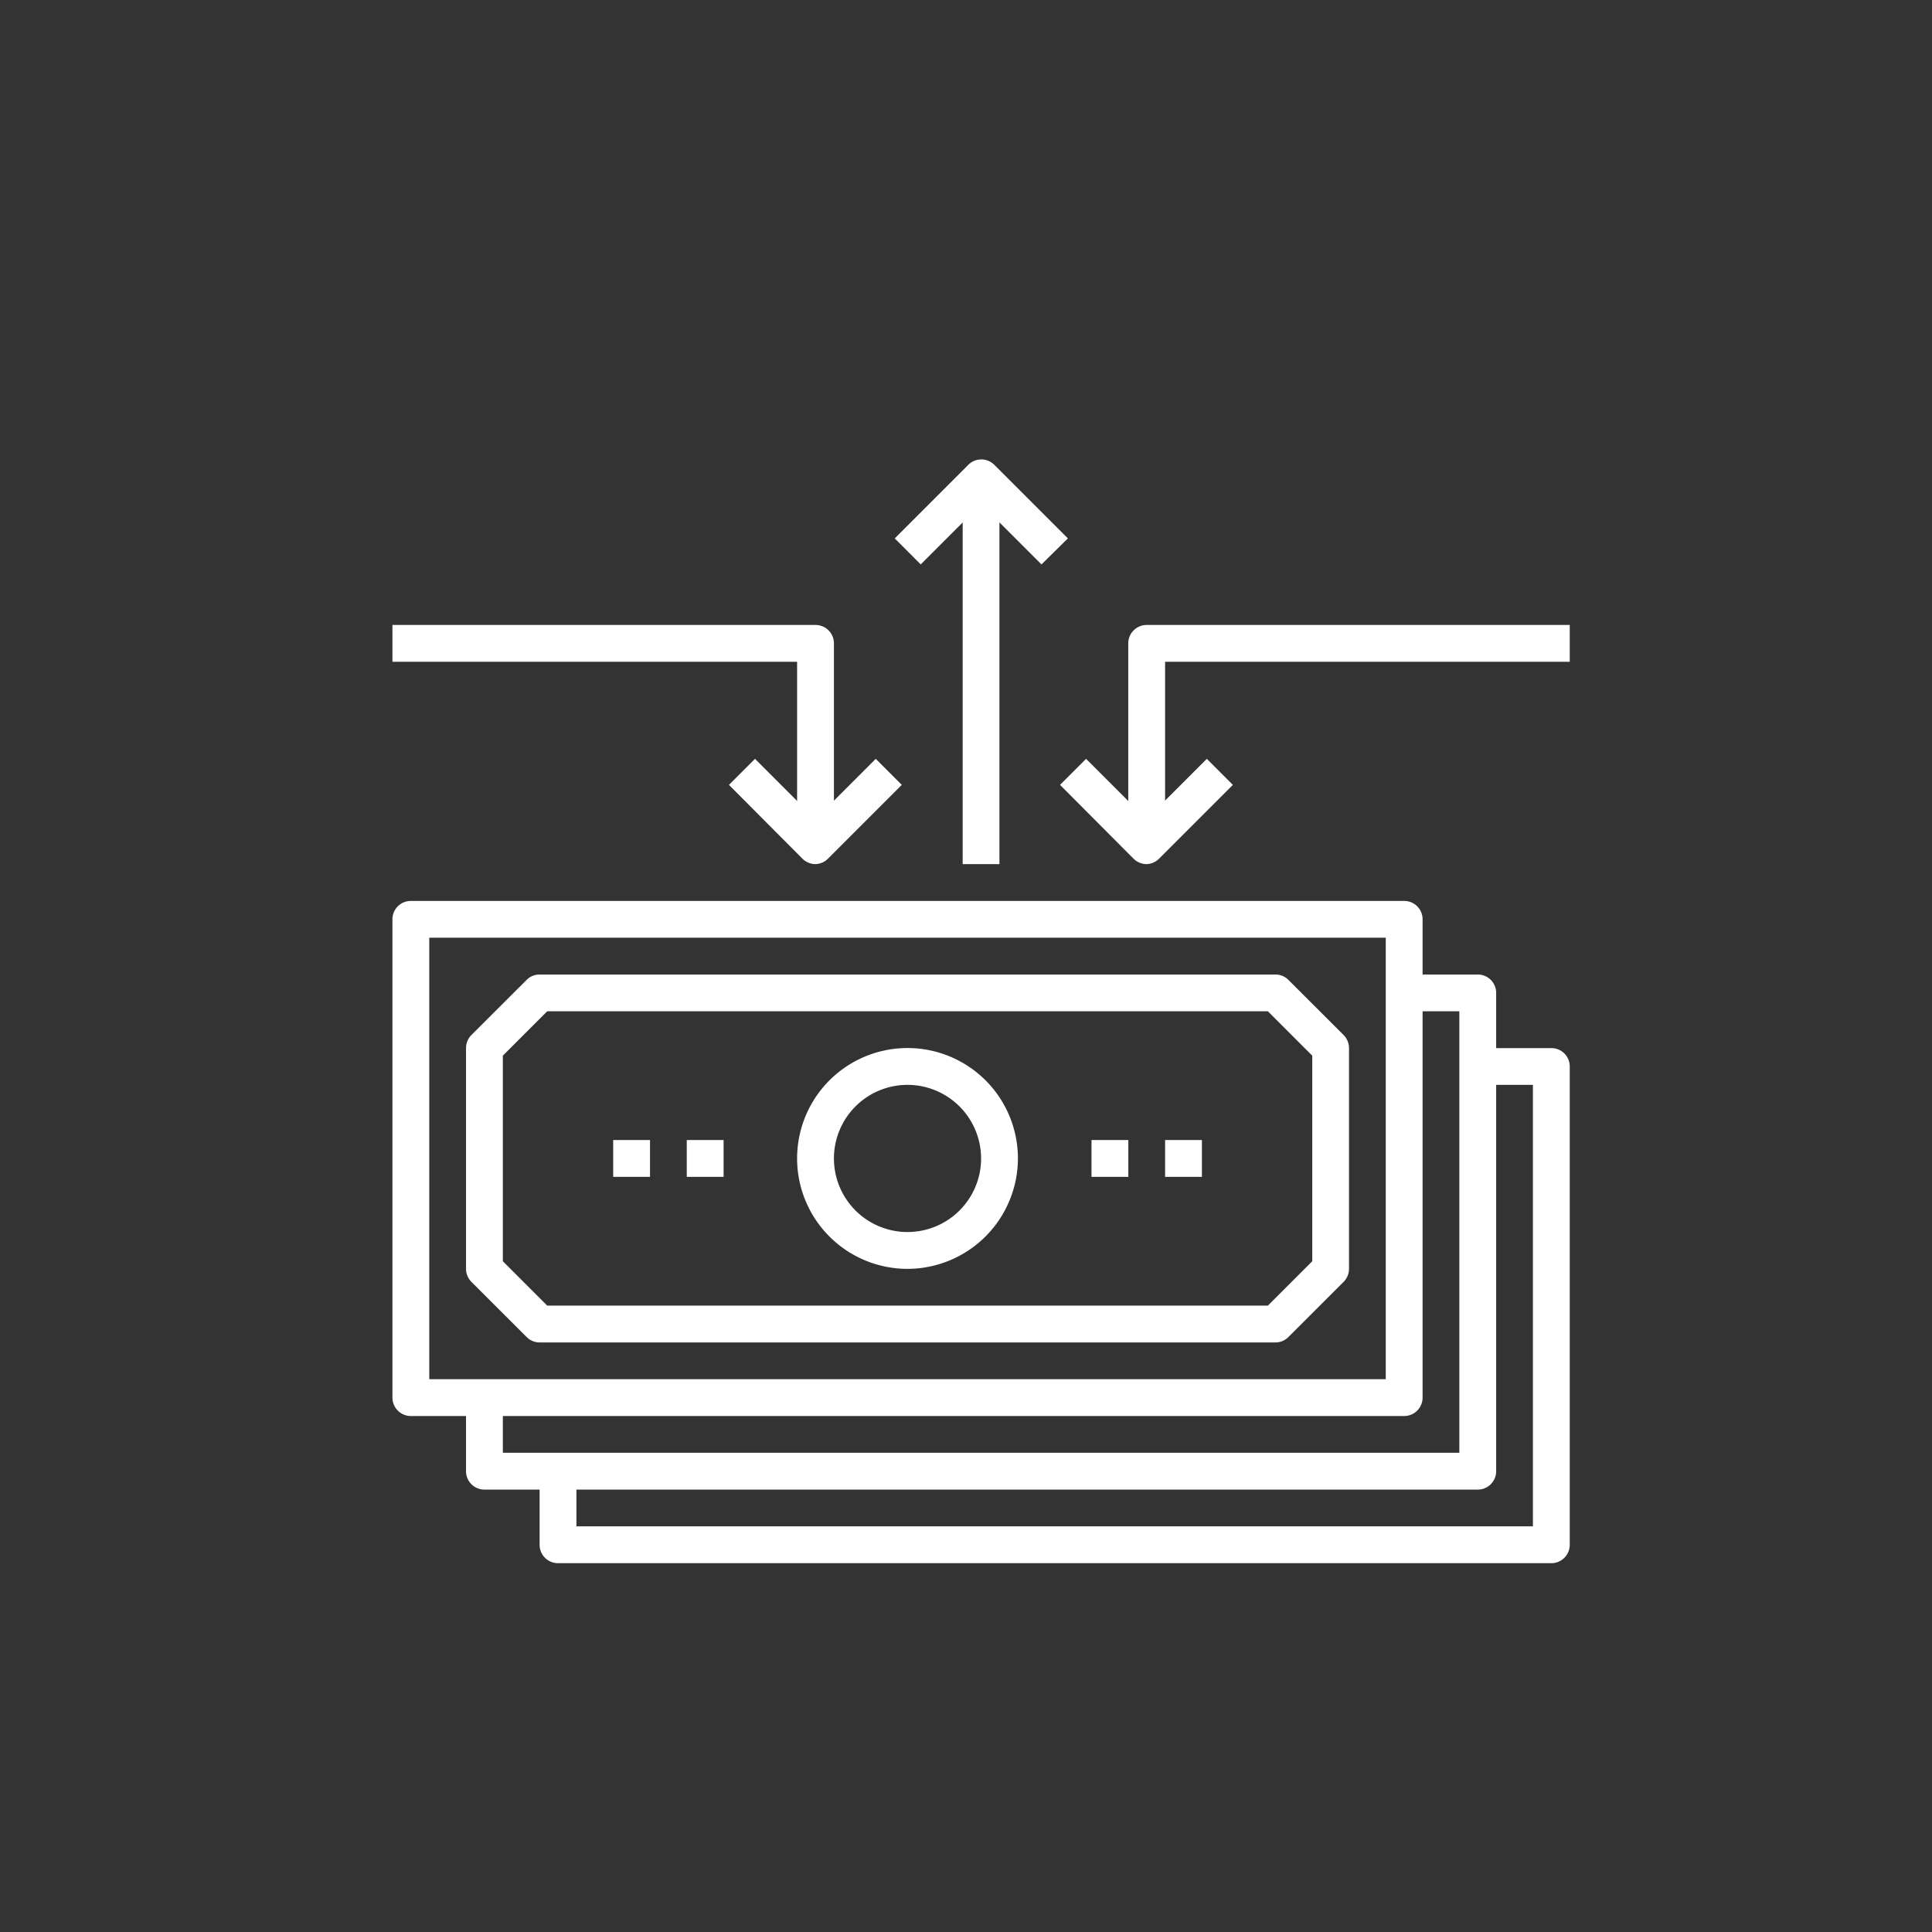
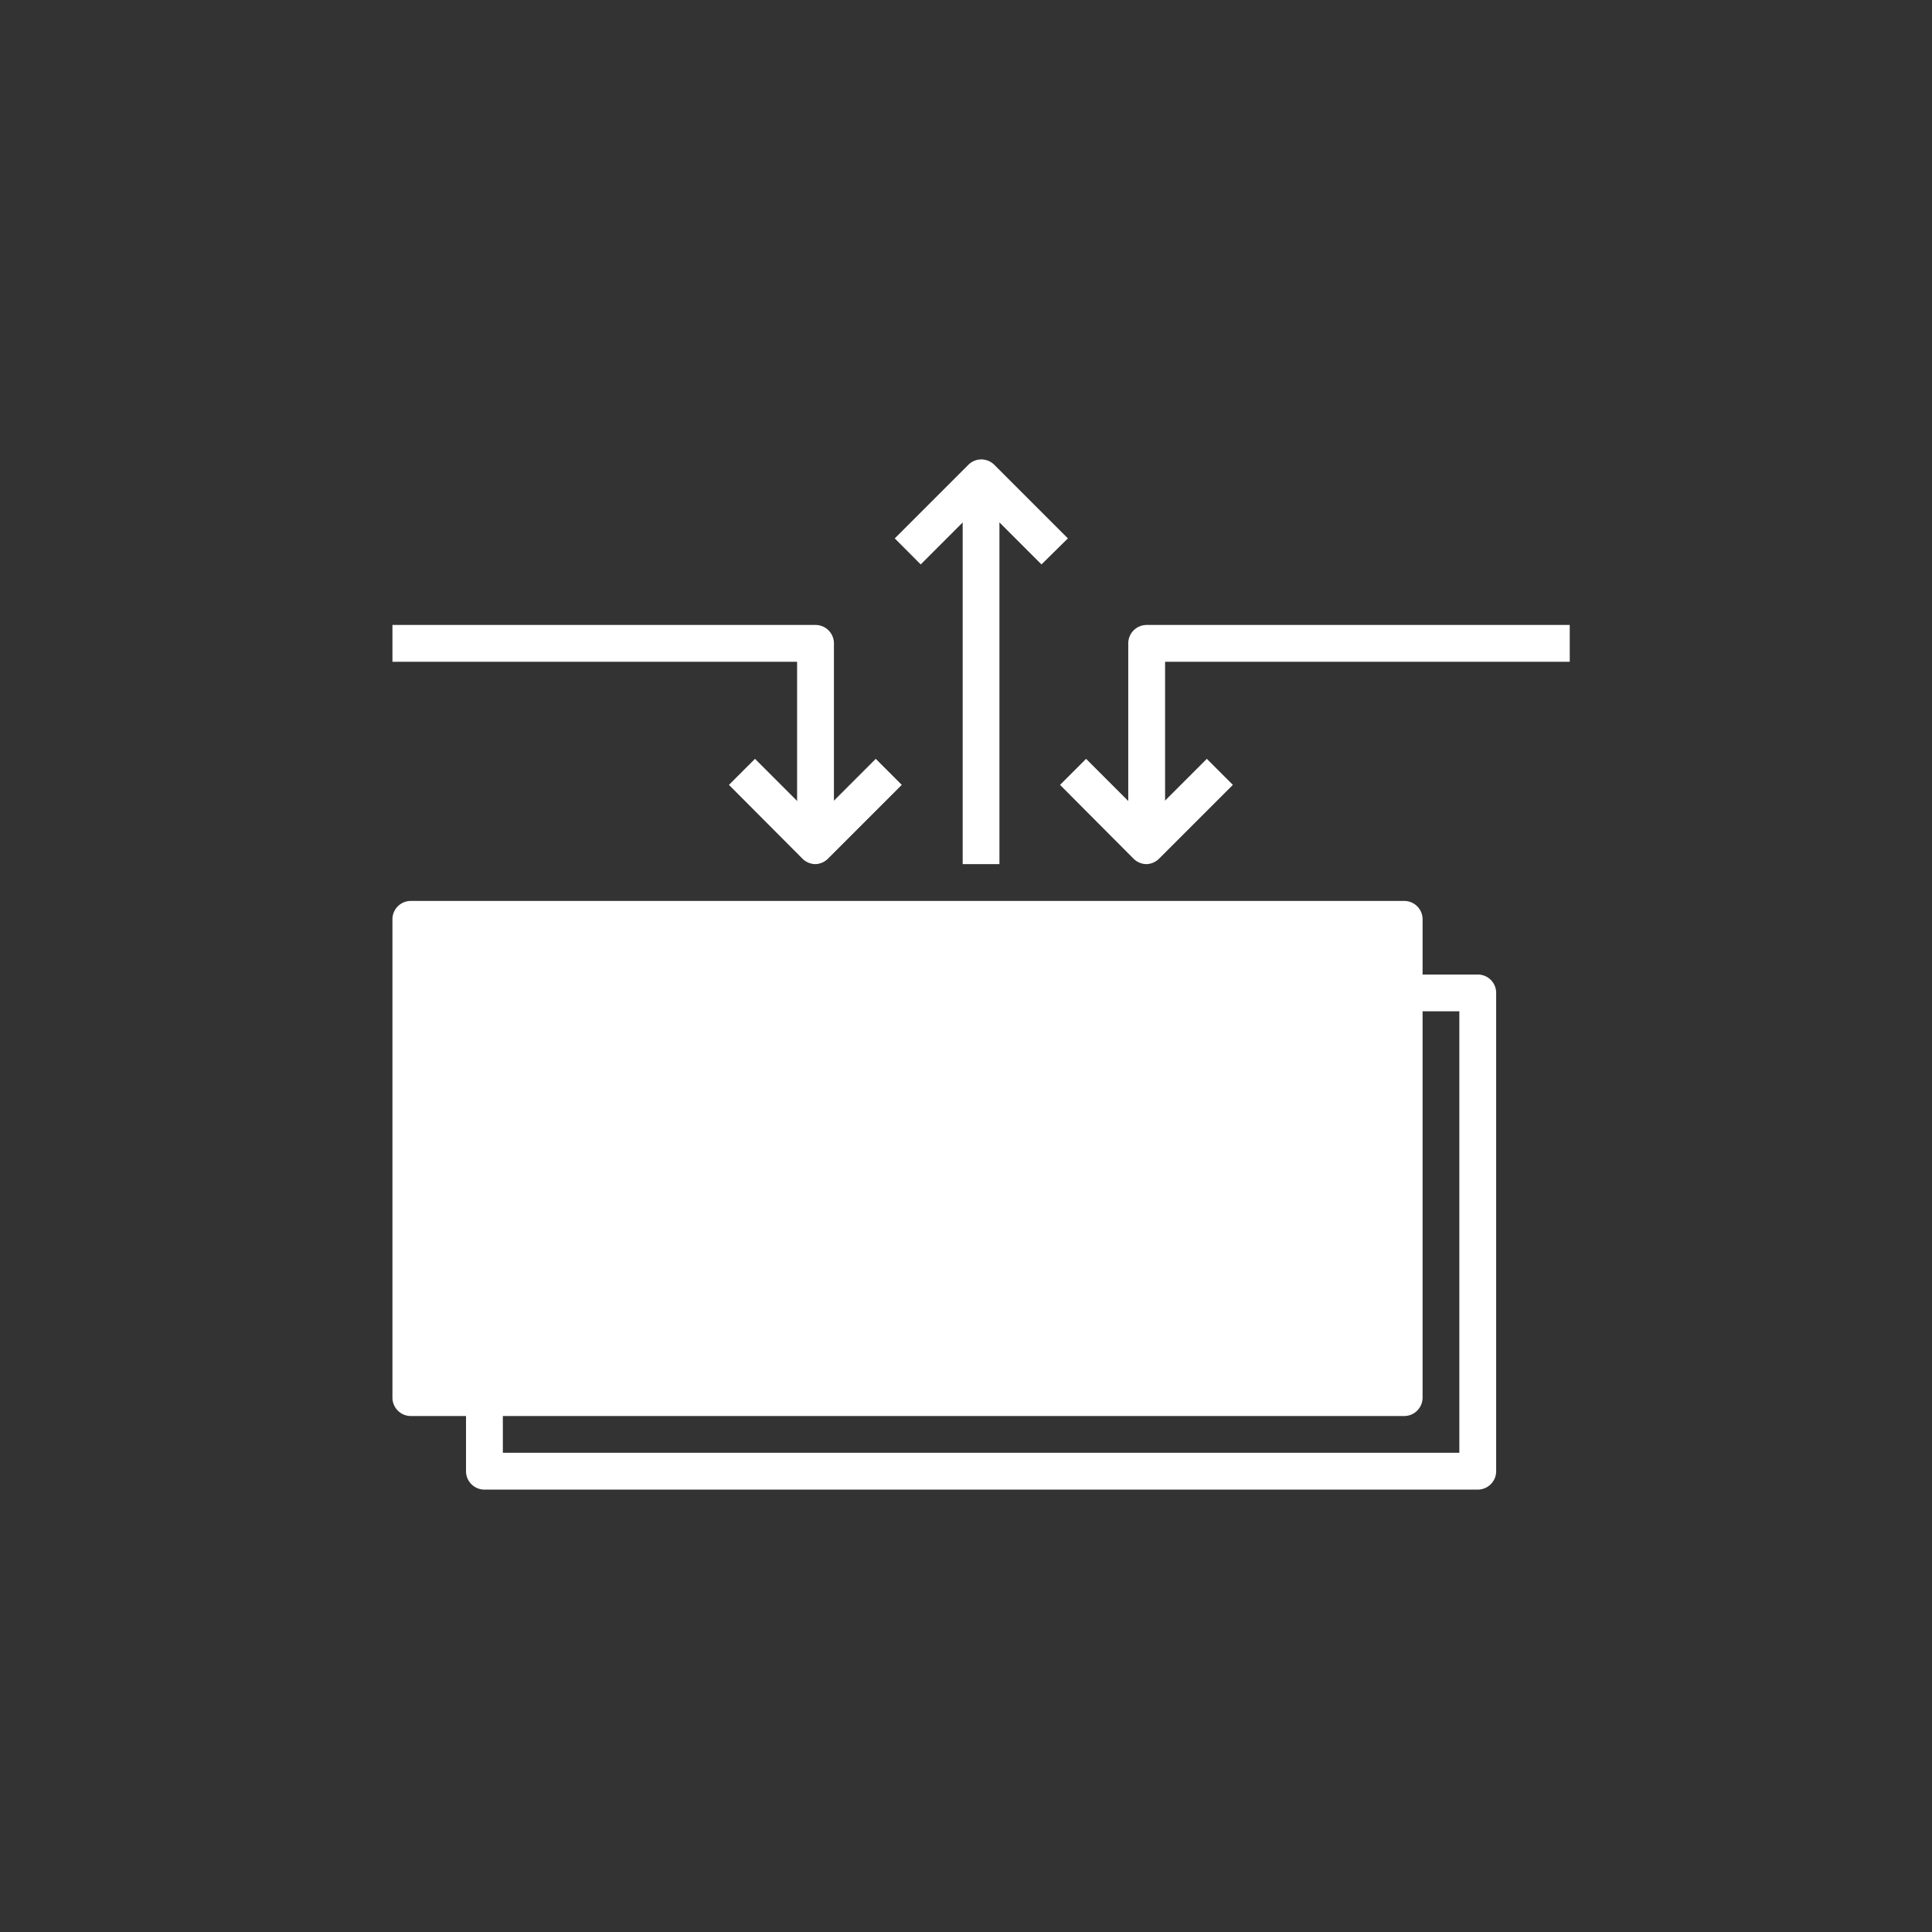
<svg xmlns="http://www.w3.org/2000/svg" id="Layer_1" data-name="Layer 1" viewBox="0 0 256 256">
  <rect x="0" y="0" width="256" height="256" fill="#333333" stroke="none" />
  <defs>
    <style>.cls-1{fill:#fff;}</style>
  </defs>
-   <path class="cls-1" d="M205.56,207.13H73.94a2.44,2.44,0,0,1-2.44-2.44v-9.75h4.88v7.31H203.12v-58.5h-7.31v-4.87h9.75a2.43,2.43,0,0,1,2.44,2.43v63.38A2.44,2.44,0,0,1,205.56,207.13Z" />
  <path class="cls-1" d="M195.81,197.38H64.19a2.44,2.44,0,0,1-2.44-2.44v-9.75h4.88v7.31H193.37V134h-7.31v-4.87h9.75a2.43,2.43,0,0,1,2.44,2.43v63.38A2.44,2.44,0,0,1,195.81,197.38Z" />
-   <path class="cls-1" d="M186.06,187.63H54.44A2.44,2.44,0,0,1,52,185.19V121.81a2.43,2.43,0,0,1,2.44-2.43H186.06a2.43,2.43,0,0,1,2.44,2.43v63.38A2.44,2.44,0,0,1,186.06,187.63ZM56.88,182.75H183.62v-58.5H56.88Z" />
+   <path class="cls-1" d="M186.06,187.63H54.44A2.44,2.44,0,0,1,52,185.19V121.81a2.43,2.43,0,0,1,2.44-2.43H186.06a2.43,2.43,0,0,1,2.44,2.43v63.38A2.44,2.44,0,0,1,186.06,187.63ZM56.88,182.75H183.62H56.88Z" />
  <path class="cls-1" d="M169,177.88H71.5a2.4,2.4,0,0,1-1.72-.72l-7.32-7.31a2.47,2.47,0,0,1-.71-1.72V138.88a2.48,2.48,0,0,1,.71-1.73l7.32-7.31a2.4,2.4,0,0,1,1.72-.71H169a2.4,2.4,0,0,1,1.72.71l7.32,7.31a2.48,2.48,0,0,1,.71,1.73v29.25a2.47,2.47,0,0,1-.71,1.72l-7.32,7.31A2.4,2.4,0,0,1,169,177.88ZM72.51,173H168l5.88-5.88V139.88L168,134H72.51l-5.88,5.88v27.24Z" />
  <rect class="cls-1" x="91" y="151.06" width="4.88" height="4.88" />
  <rect class="cls-1" x="81.25" y="151.06" width="4.88" height="4.88" />
  <rect class="cls-1" x="154.38" y="151.06" width="4.88" height="4.88" />
  <rect class="cls-1" x="144.63" y="151.06" width="4.88" height="4.88" />
  <path class="cls-1" d="M120.25,168.13a14.63,14.63,0,1,1,14.63-14.63A14.66,14.66,0,0,1,120.25,168.13Zm0-24.38A9.75,9.75,0,1,0,130,153.5,9.76,9.76,0,0,0,120.25,143.75Z" />
  <path class="cls-1" d="M108.06,114.5a2.46,2.46,0,0,1-1.72-.71L96.59,104l3.45-3.45,8,8,8-8,3.45,3.45-9.75,9.75A2.46,2.46,0,0,1,108.06,114.5Z" />
  <path class="cls-1" d="M151.94,114.5a2.46,2.46,0,0,1-1.73-.71L140.46,104l3.45-3.45,8,8,8-8,3.45,3.45-9.75,9.75A2.46,2.46,0,0,1,151.94,114.5Z" />
  <path class="cls-1" d="M138,74.79l-8-8-8,8-3.44-3.45,9.75-9.75a2.43,2.43,0,0,1,3.44,0l9.75,9.75Z" />
  <path class="cls-1" d="M110.5,112.06h-4.88V87.69H52V82.81h56.06a2.44,2.44,0,0,1,2.44,2.44Z" />
  <path class="cls-1" d="M154.38,112.06H149.5V85.25a2.44,2.44,0,0,1,2.44-2.44H208v4.88H154.38Z" />
  <rect class="cls-1" x="127.56" y="63.31" width="4.87" height="51.19" />
</svg>